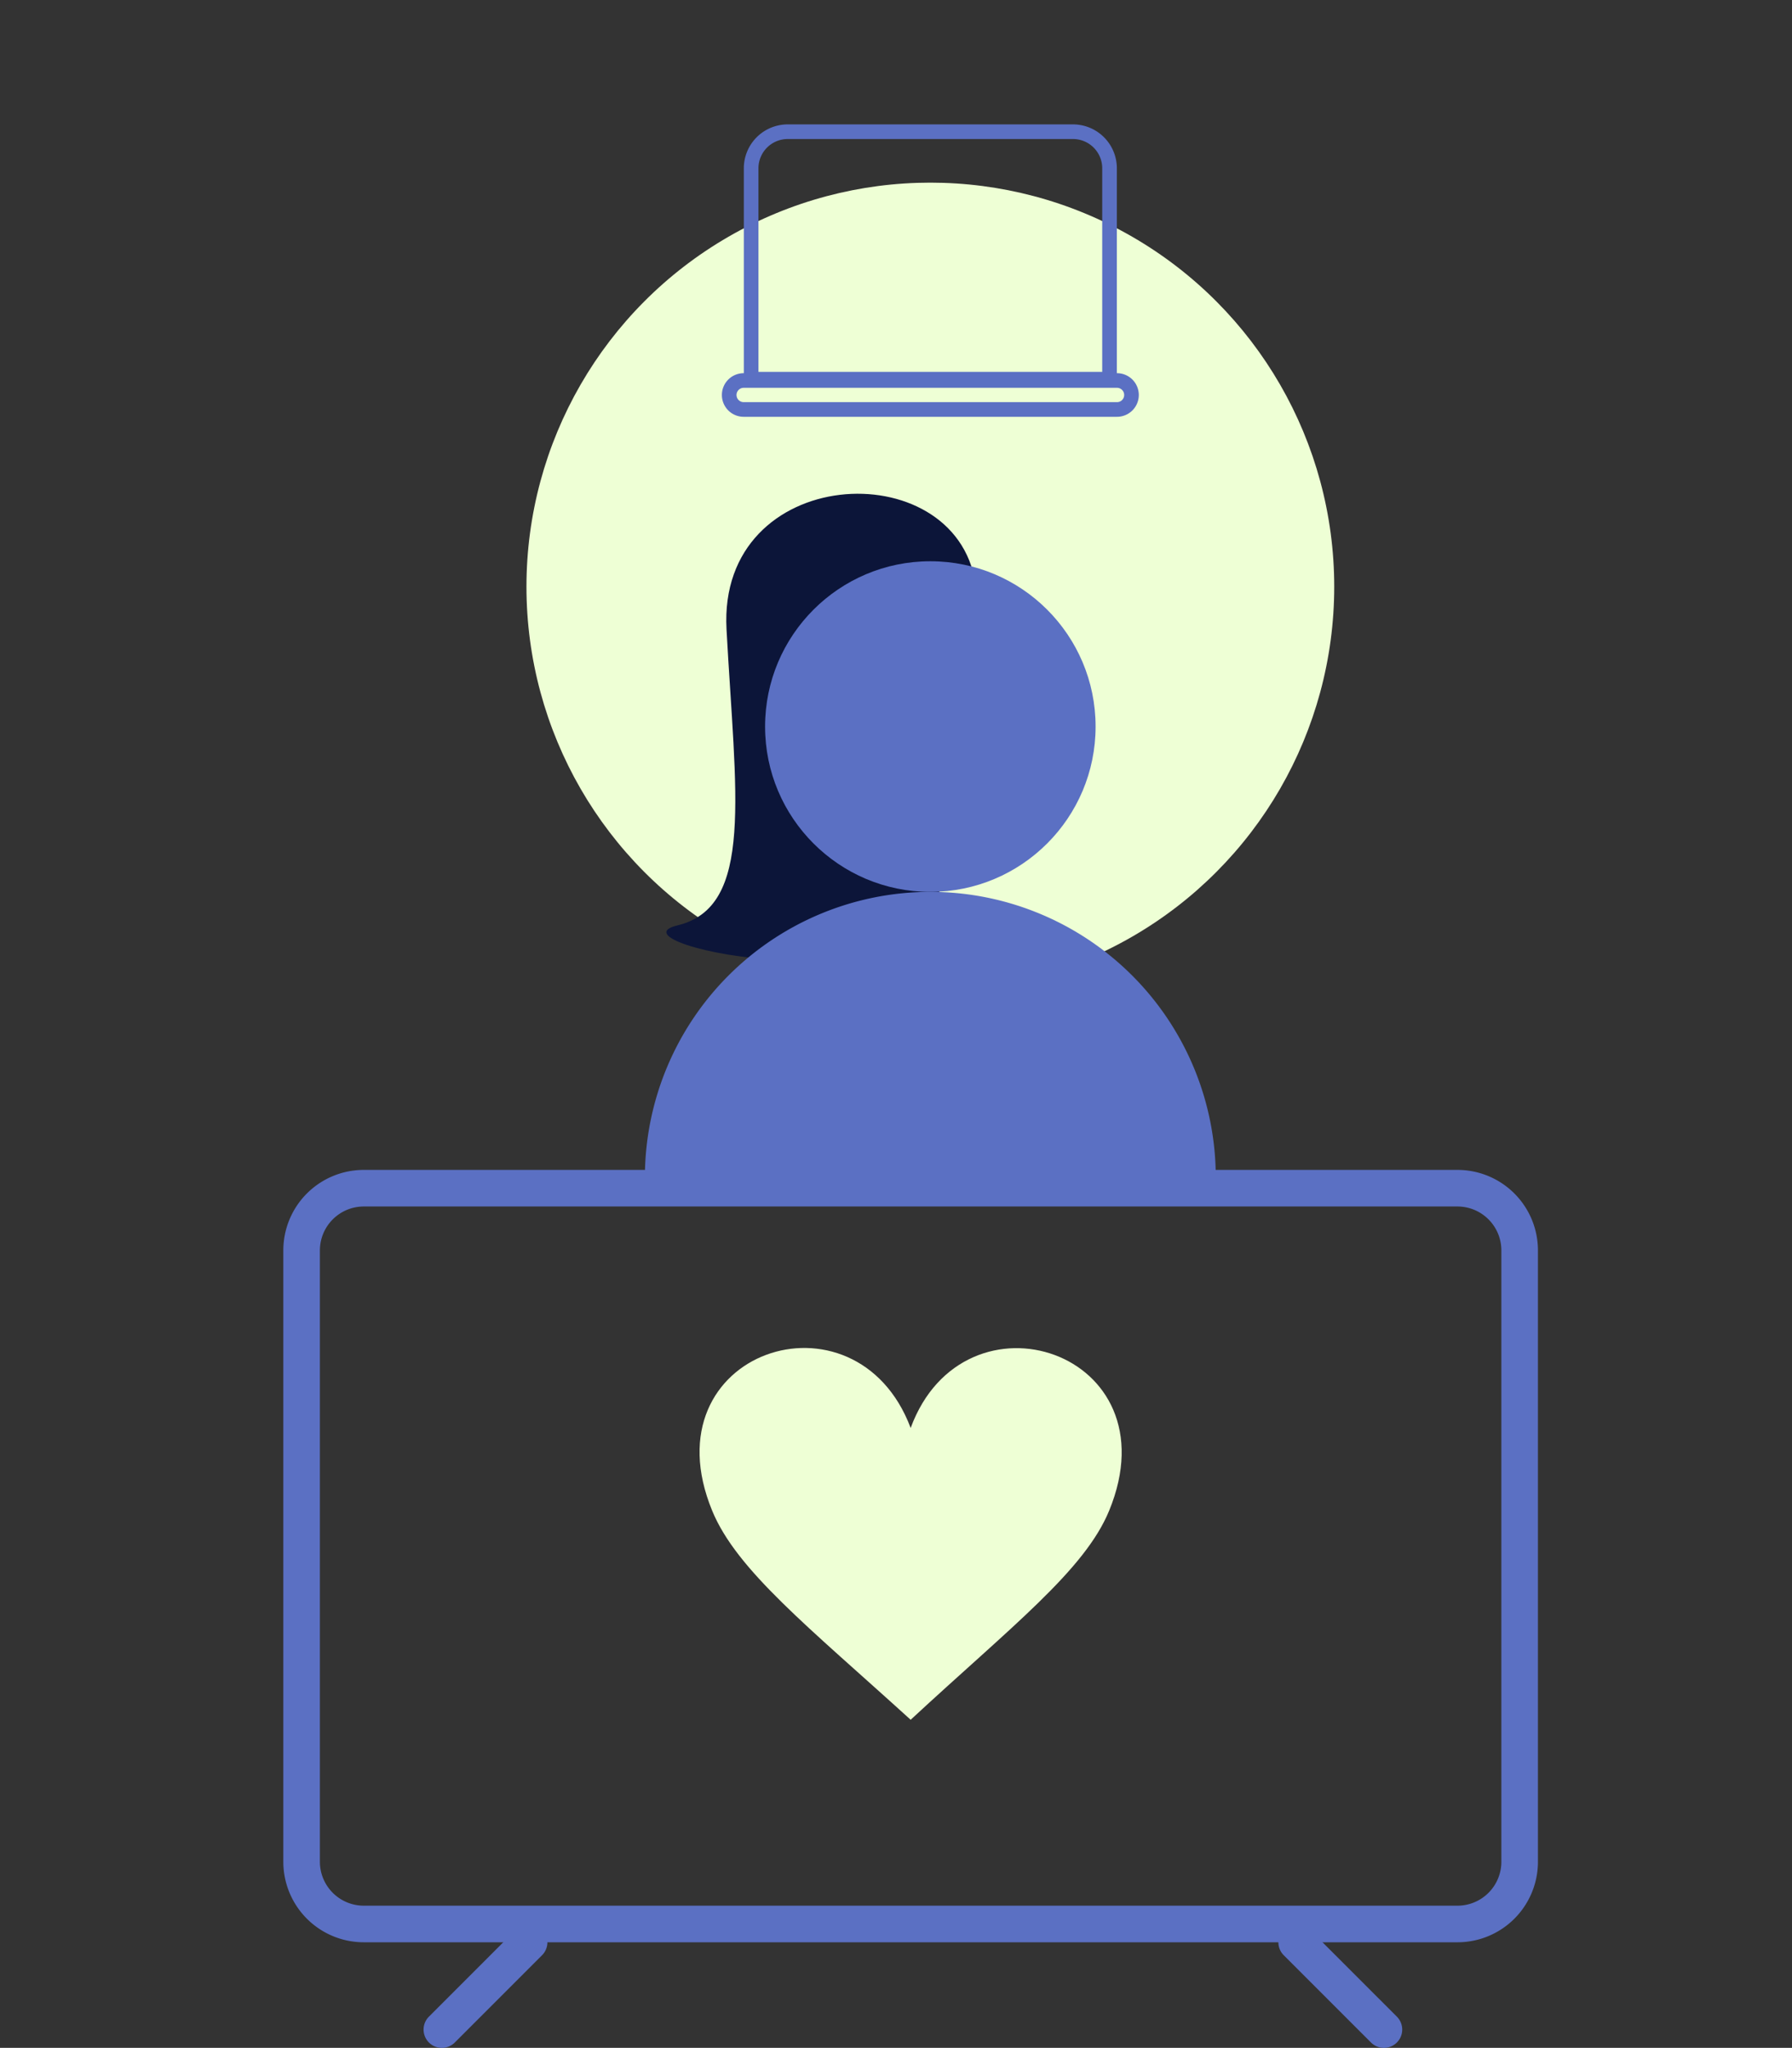
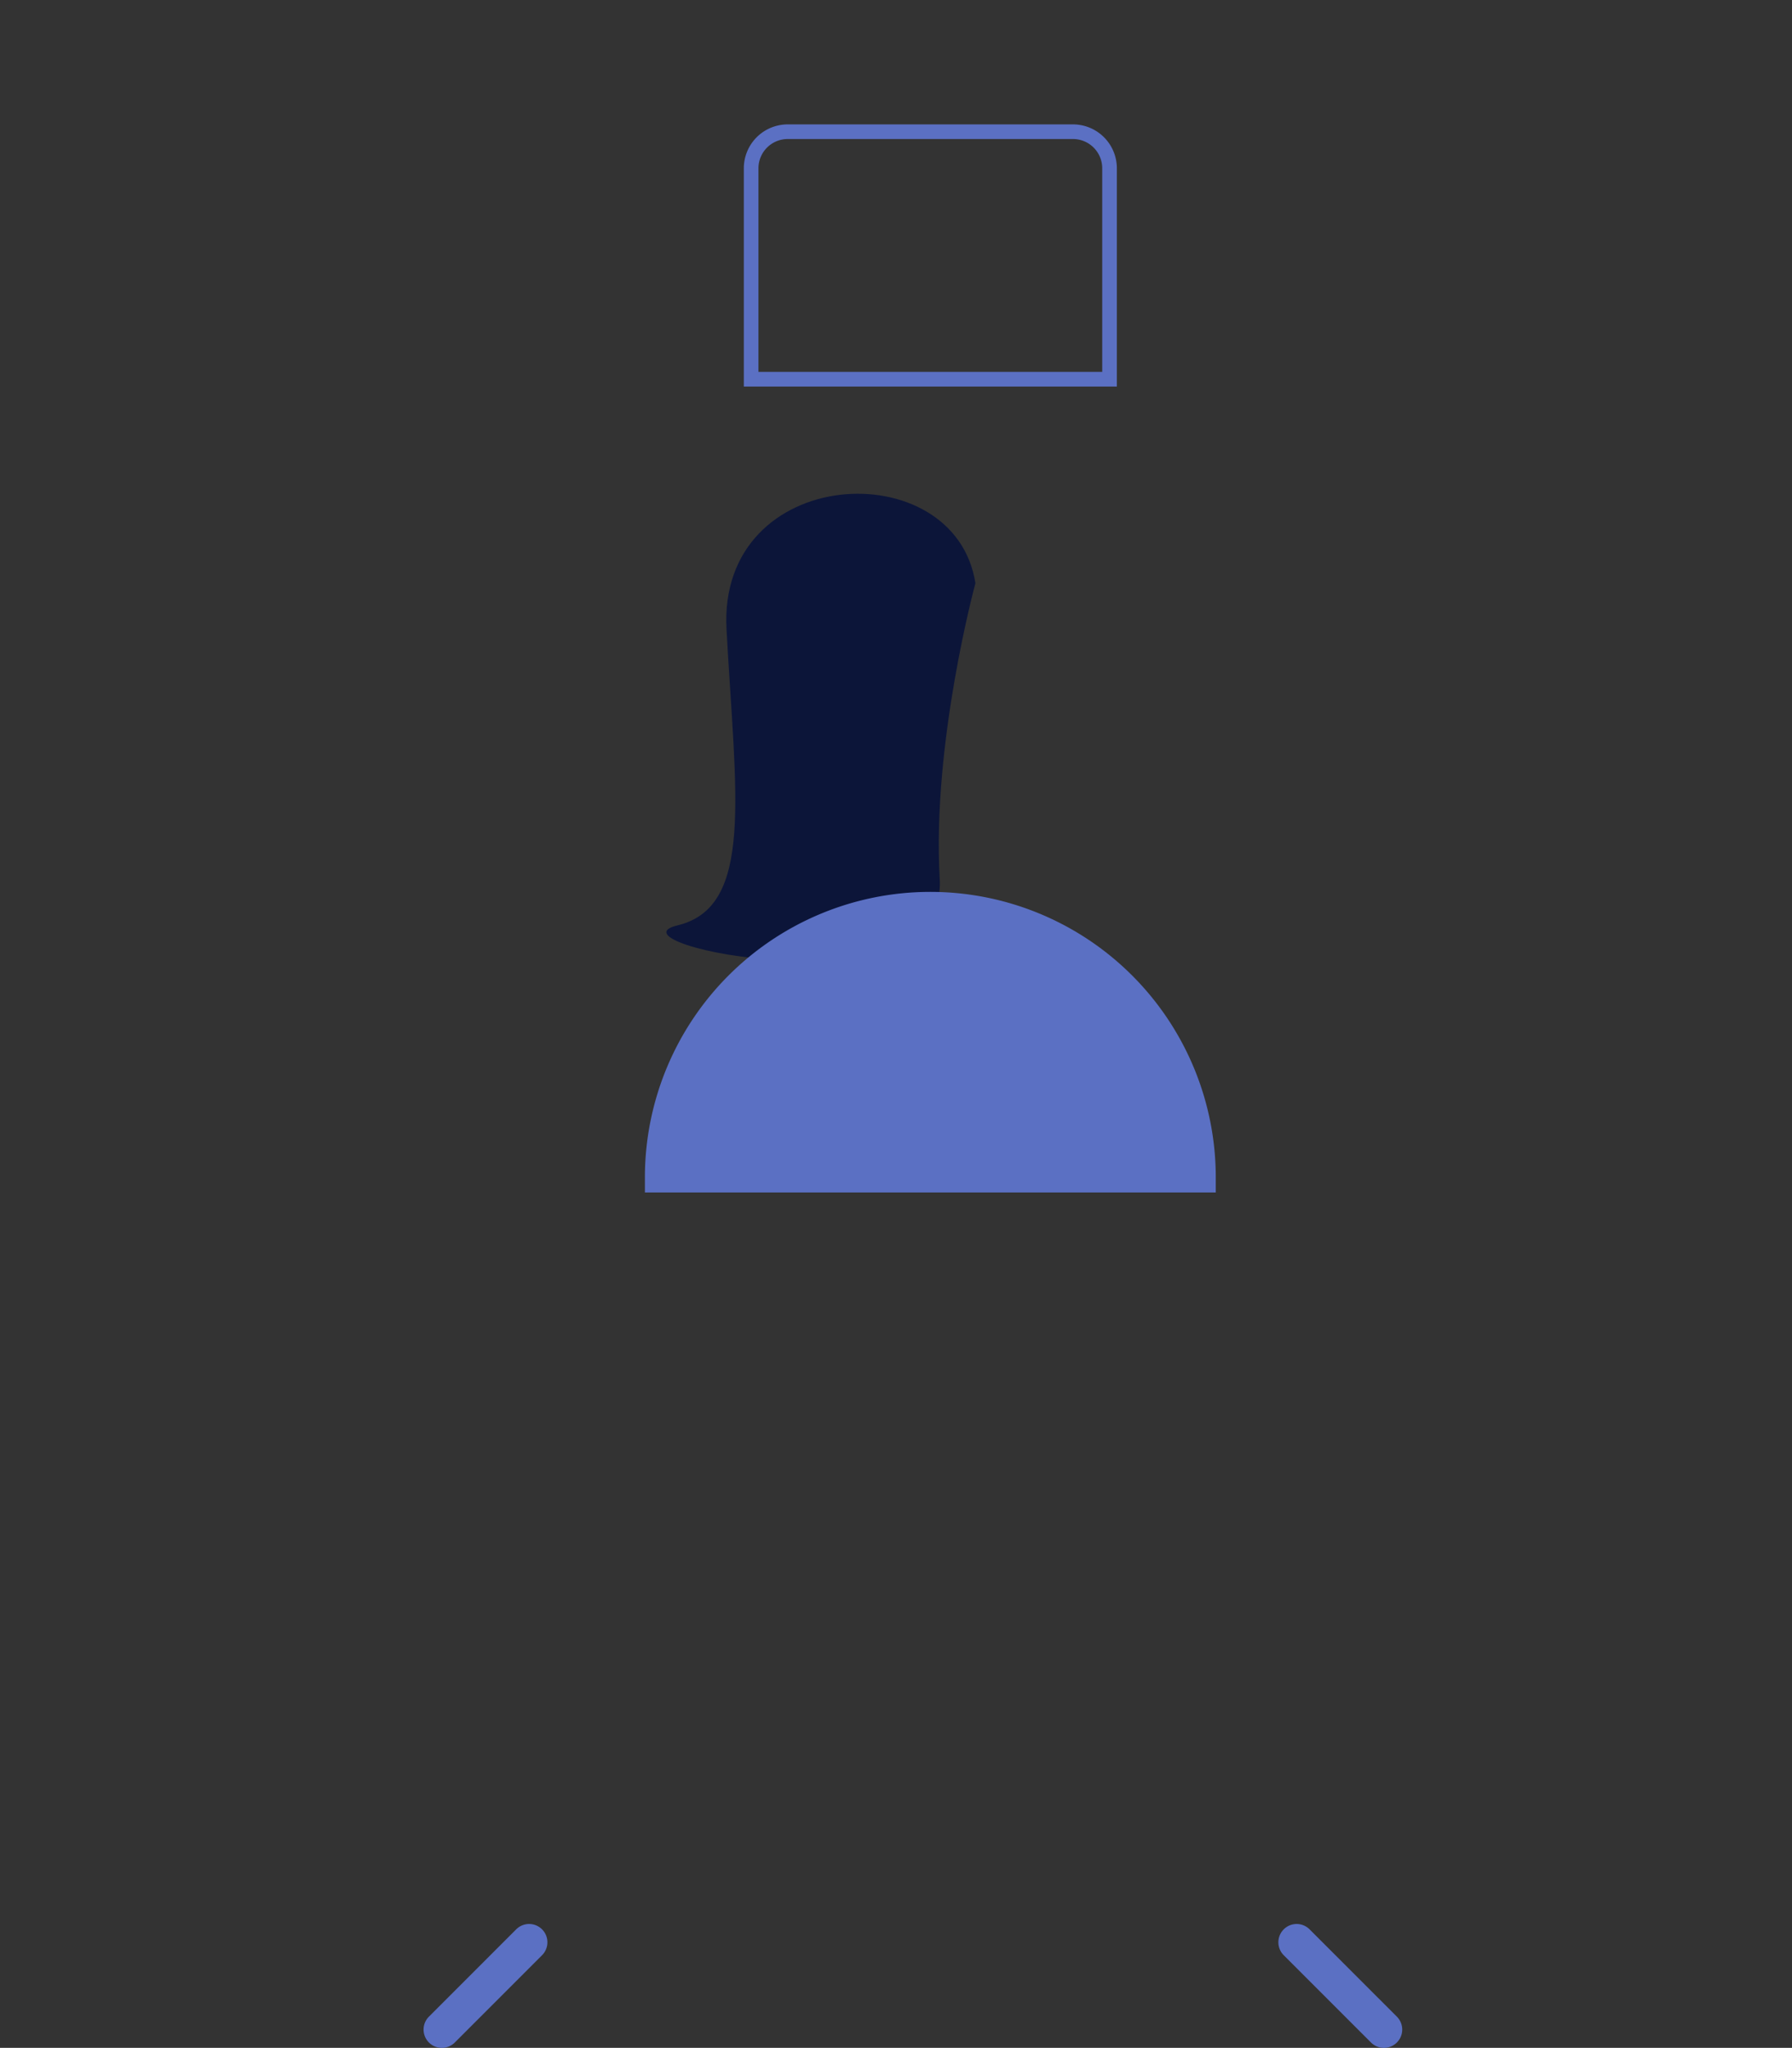
<svg xmlns="http://www.w3.org/2000/svg" width="245" height="279.871" viewBox="0 0 245 279.871">
  <rect x="0" y="0" width="245" height="279.871" fill="#333333" stroke="none" />
  <g id="Essential-v2-Bundle" transform="translate(11184.537 10196.897)">
    <g id="Essential-v2" transform="translate(1504.463 -334.897)">
      <g id="Group_638" data-name="Group 638" transform="translate(147.804 389.961)">
-         <ellipse id="Ellipse_406" data-name="Ellipse 406" cx="55.219" cy="55.219" rx="55.219" ry="55.219" transform="translate(-12764.828 -10227)" fill="#eeffd5" />
        <g id="Group_618" data-name="Group 618" transform="translate(-12748.634 -10184.483)">
          <path id="Path_1132" data-name="Path 1132" d="M-12564.526-9207.247c-2.789-17.984-35.252-16.342-34.029,6.287s3.824,37.943-6.7,40.467,36.918,12.273,35.848-6.338S-12564.526-9207.247-12564.526-9207.247Z" transform="translate(12609.714 9219.479)" fill="#0c1539" />
          <path id="Rectangle_1191" data-name="Rectangle 1191" d="M39.025,0h0A39.025,39.025,0,0,1,78.049,39.025v2.054a0,0,0,0,1,0,0H0a0,0,0,0,1,0,0V39.025A39.025,39.025,0,0,1,39.025,0Z" transform="translate(0 54.411)" fill="#5b70c3" />
-           <circle id="Ellipse_403" data-name="Ellipse 403" cx="22.593" cy="22.593" r="22.593" transform="translate(16.431 9.225)" fill="#5b70c3" />
        </g>
        <g id="Group_617" data-name="Group 617" transform="translate(374.391 -110.635)">
          <path id="Rectangle_1195" data-name="Rectangle 1195" d="M2,2V49H29.826a4,4,0,0,0,4-4V6a4,4,0,0,0-4-4H2M0,0H29.826a6,6,0,0,1,6,6V45a6,6,0,0,1-6,6H0Z" transform="translate(-13109.5 -10088.5) rotate(-90)" fill="#5b70c3" />
-           <path id="Rectangle_1196" data-name="Rectangle 1196" d="M2.98,2A.982.982,0,0,0,2,2.98V54.02a.98.98,0,0,0,1.961,0V2.98A.982.982,0,0,0,2.98,2m0-2a2.98,2.98,0,0,1,2.98,2.98V54.02A2.98,2.98,0,0,1,0,54.02V2.98A2.98,2.98,0,0,1,2.98,0Z" transform="translate(-13112.5 -10084.365) rotate(-90)" fill="#5b70c3" />
        </g>
      </g>
      <rect id="Rectangle_1200" data-name="Rectangle 1200" width="245" height="180" transform="translate(-12689 -9862)" fill="none" />
    </g>
    <g id="Group_647" data-name="Group 647" transform="translate(-11365.595 -10936.495)">
      <g id="Group_350" data-name="Group 350" transform="translate(219.794 899.482)">
        <g id="Group_348" data-name="Group 348" transform="translate(0 0)">
-           <path id="Rectangle_1020" data-name="Rectangle 1020" d="M11,5a6.007,6.007,0,0,0-6,6V94.556a6.007,6.007,0,0,0,6,6H160.529a6.007,6.007,0,0,0,6-6V11a6.007,6.007,0,0,0-6-6H11m0-5H160.529a11,11,0,0,1,11,11V94.556a11,11,0,0,1-11,11H11a11,11,0,0,1-11-11V11A11,11,0,0,1,11,0Z" fill="#5b70c3" />
-         </g>
+           </g>
        <g id="Group_349" data-name="Group 349" transform="translate(21.676 105.556)">
          <path id="Path_643" data-name="Path 643" d="M-9695.938-2423.114a2.493,2.493,0,0,1-1.768-.732,2.5,2.5,0,0,1,0-3.536l11.93-11.93a2.5,2.5,0,0,1,3.535,0,2.5,2.5,0,0,1,0,3.536l-11.93,11.93A2.493,2.493,0,0,1-9695.938-2423.114Z" transform="translate(9695.938 2437.544)" fill="#5b70c3" />
          <path id="Path_644" data-name="Path 644" d="M-9684.01-2423.114a2.492,2.492,0,0,1-1.768-.732l-11.932-11.93a2.5,2.5,0,0,1,0-3.535,2.5,2.5,0,0,1,3.535,0l11.932,11.93a2.5,2.5,0,0,1,0,3.535A2.492,2.492,0,0,1-9684.01-2423.114Z" transform="translate(9812.808 2437.544)" fill="#5b70c3" />
        </g>
      </g>
    </g>
-     <path id="Path_1140" data-name="Path 1140" d="M28.959,52.654c-13.9-12.63-23.777-20.42-27.132-28.561C-7.16,2.275,21.454-7.153,28.959,12.772c7.32-19.866,36.119-10.5,27.132,11.32C52.737,32.234,42.7,39.927,28.959,52.654Z" transform="translate(-11088.992 -10014.52)" fill="#eeffd5" />
  </g>
</svg>